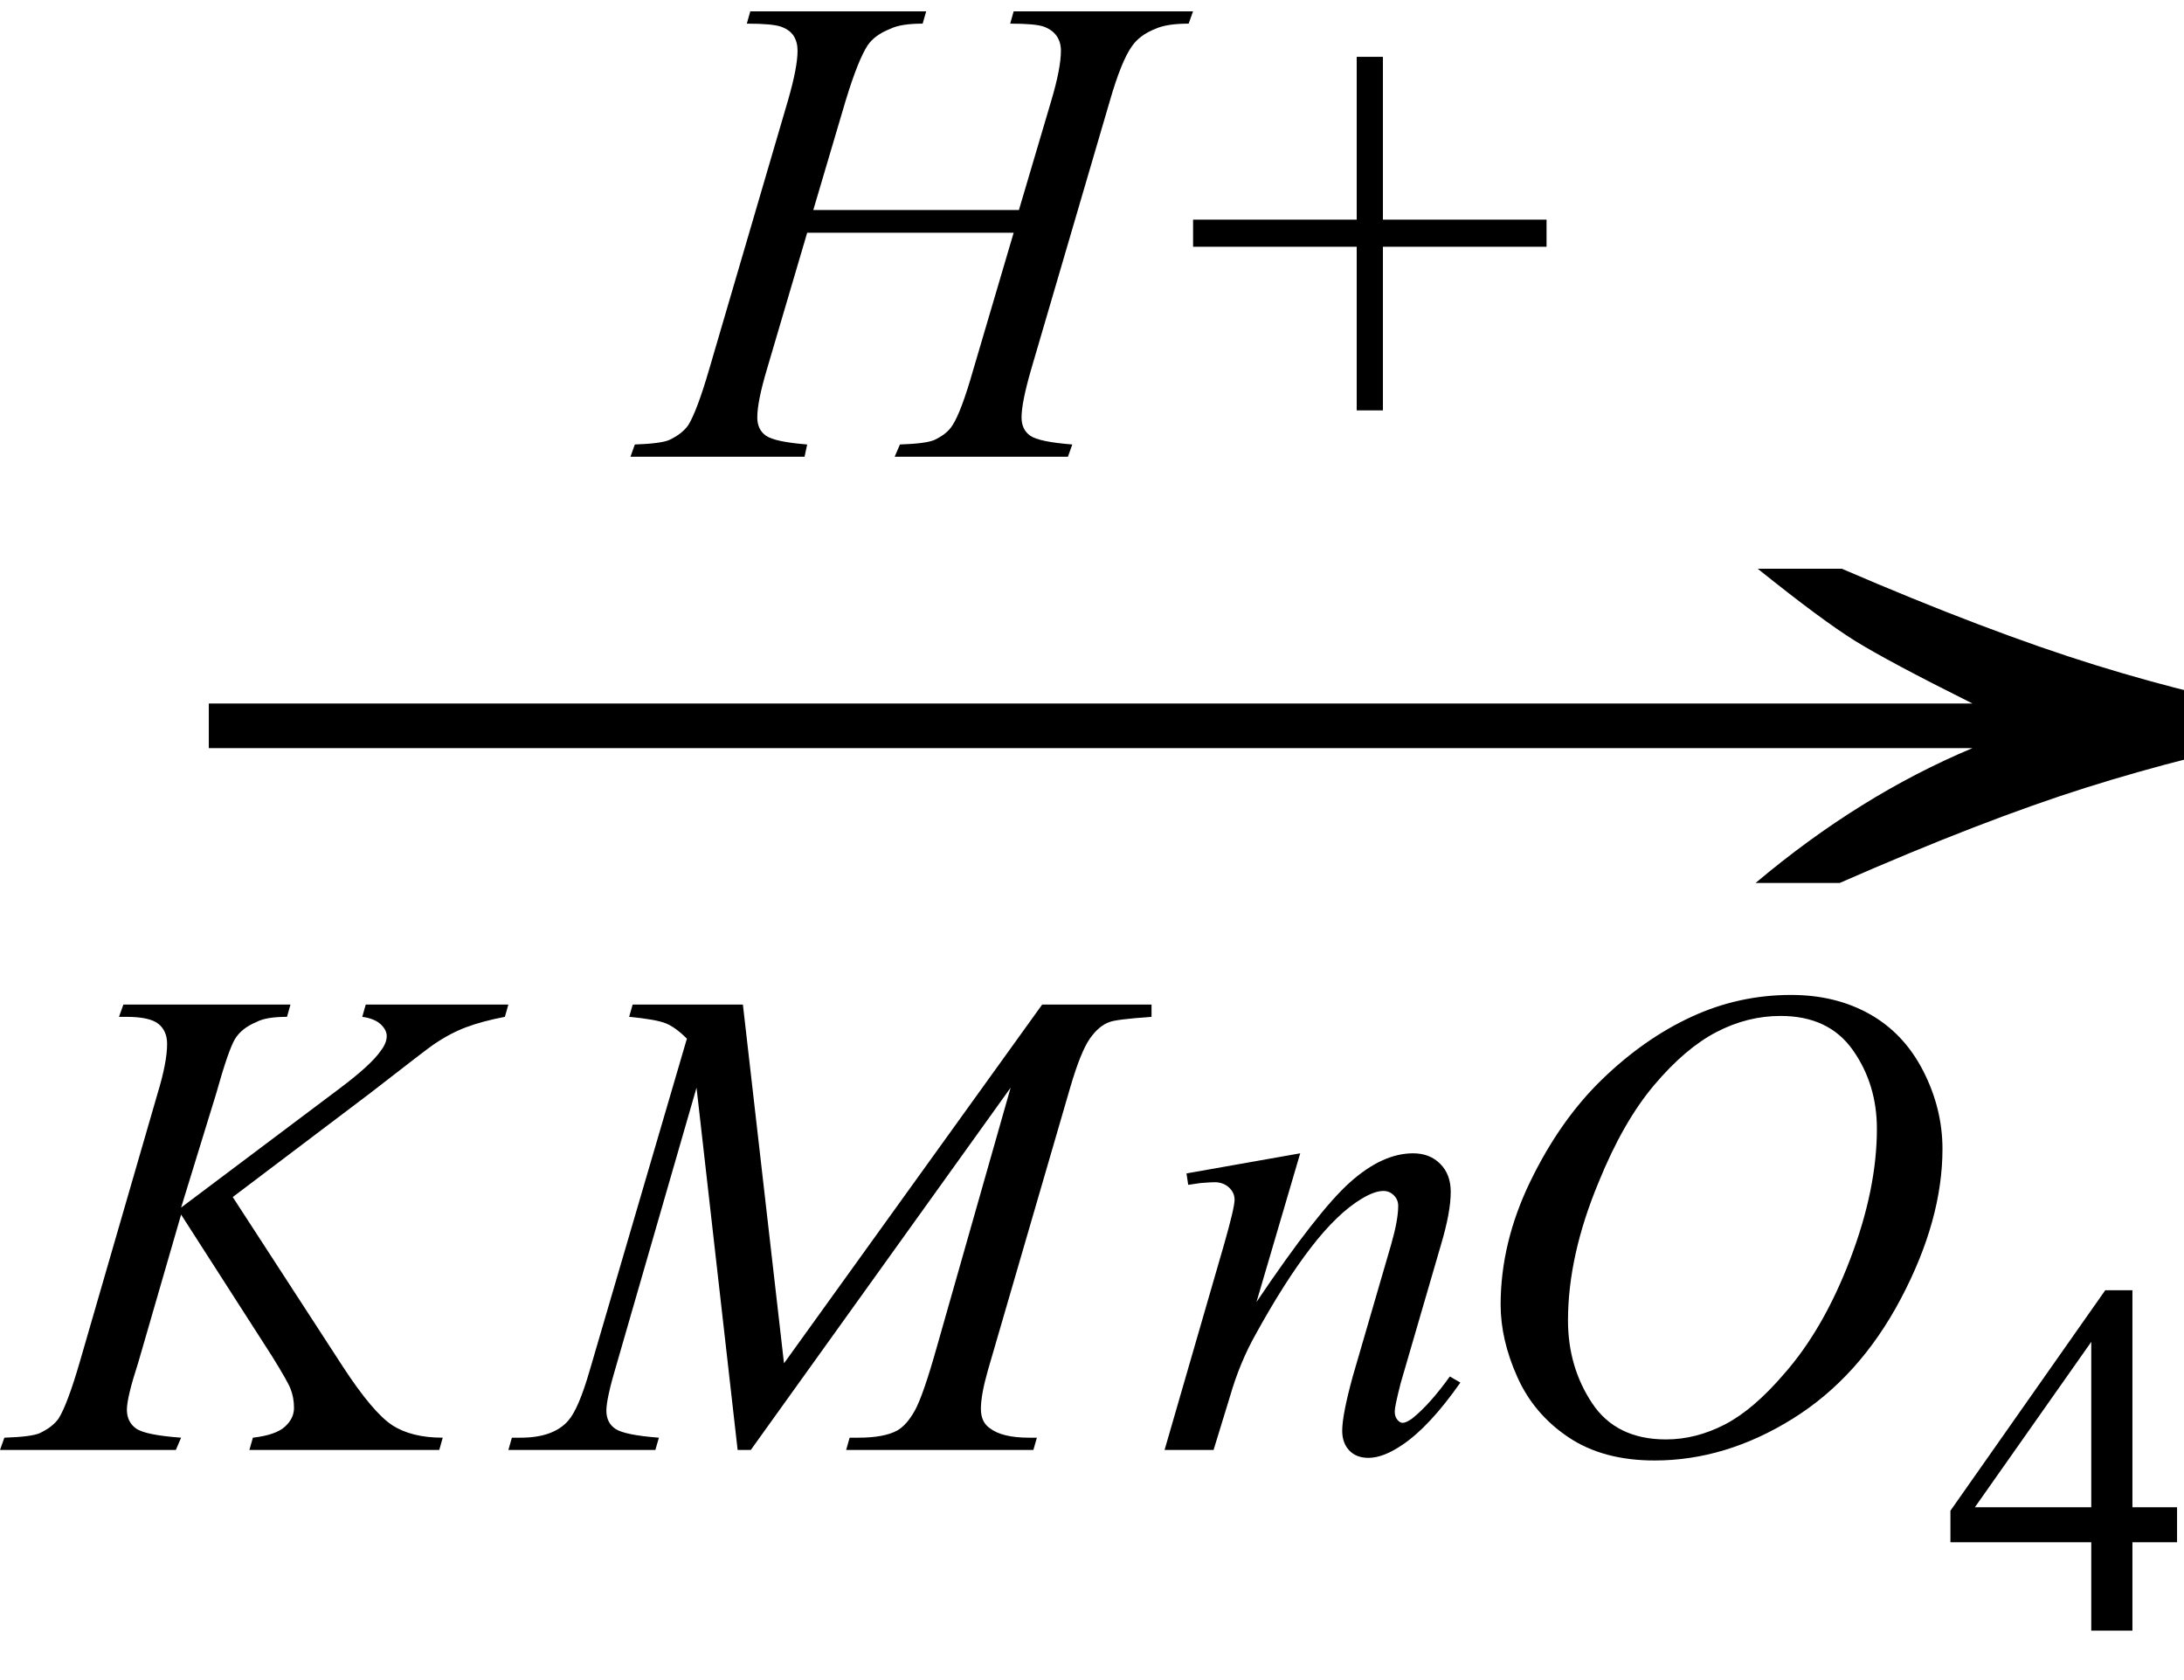
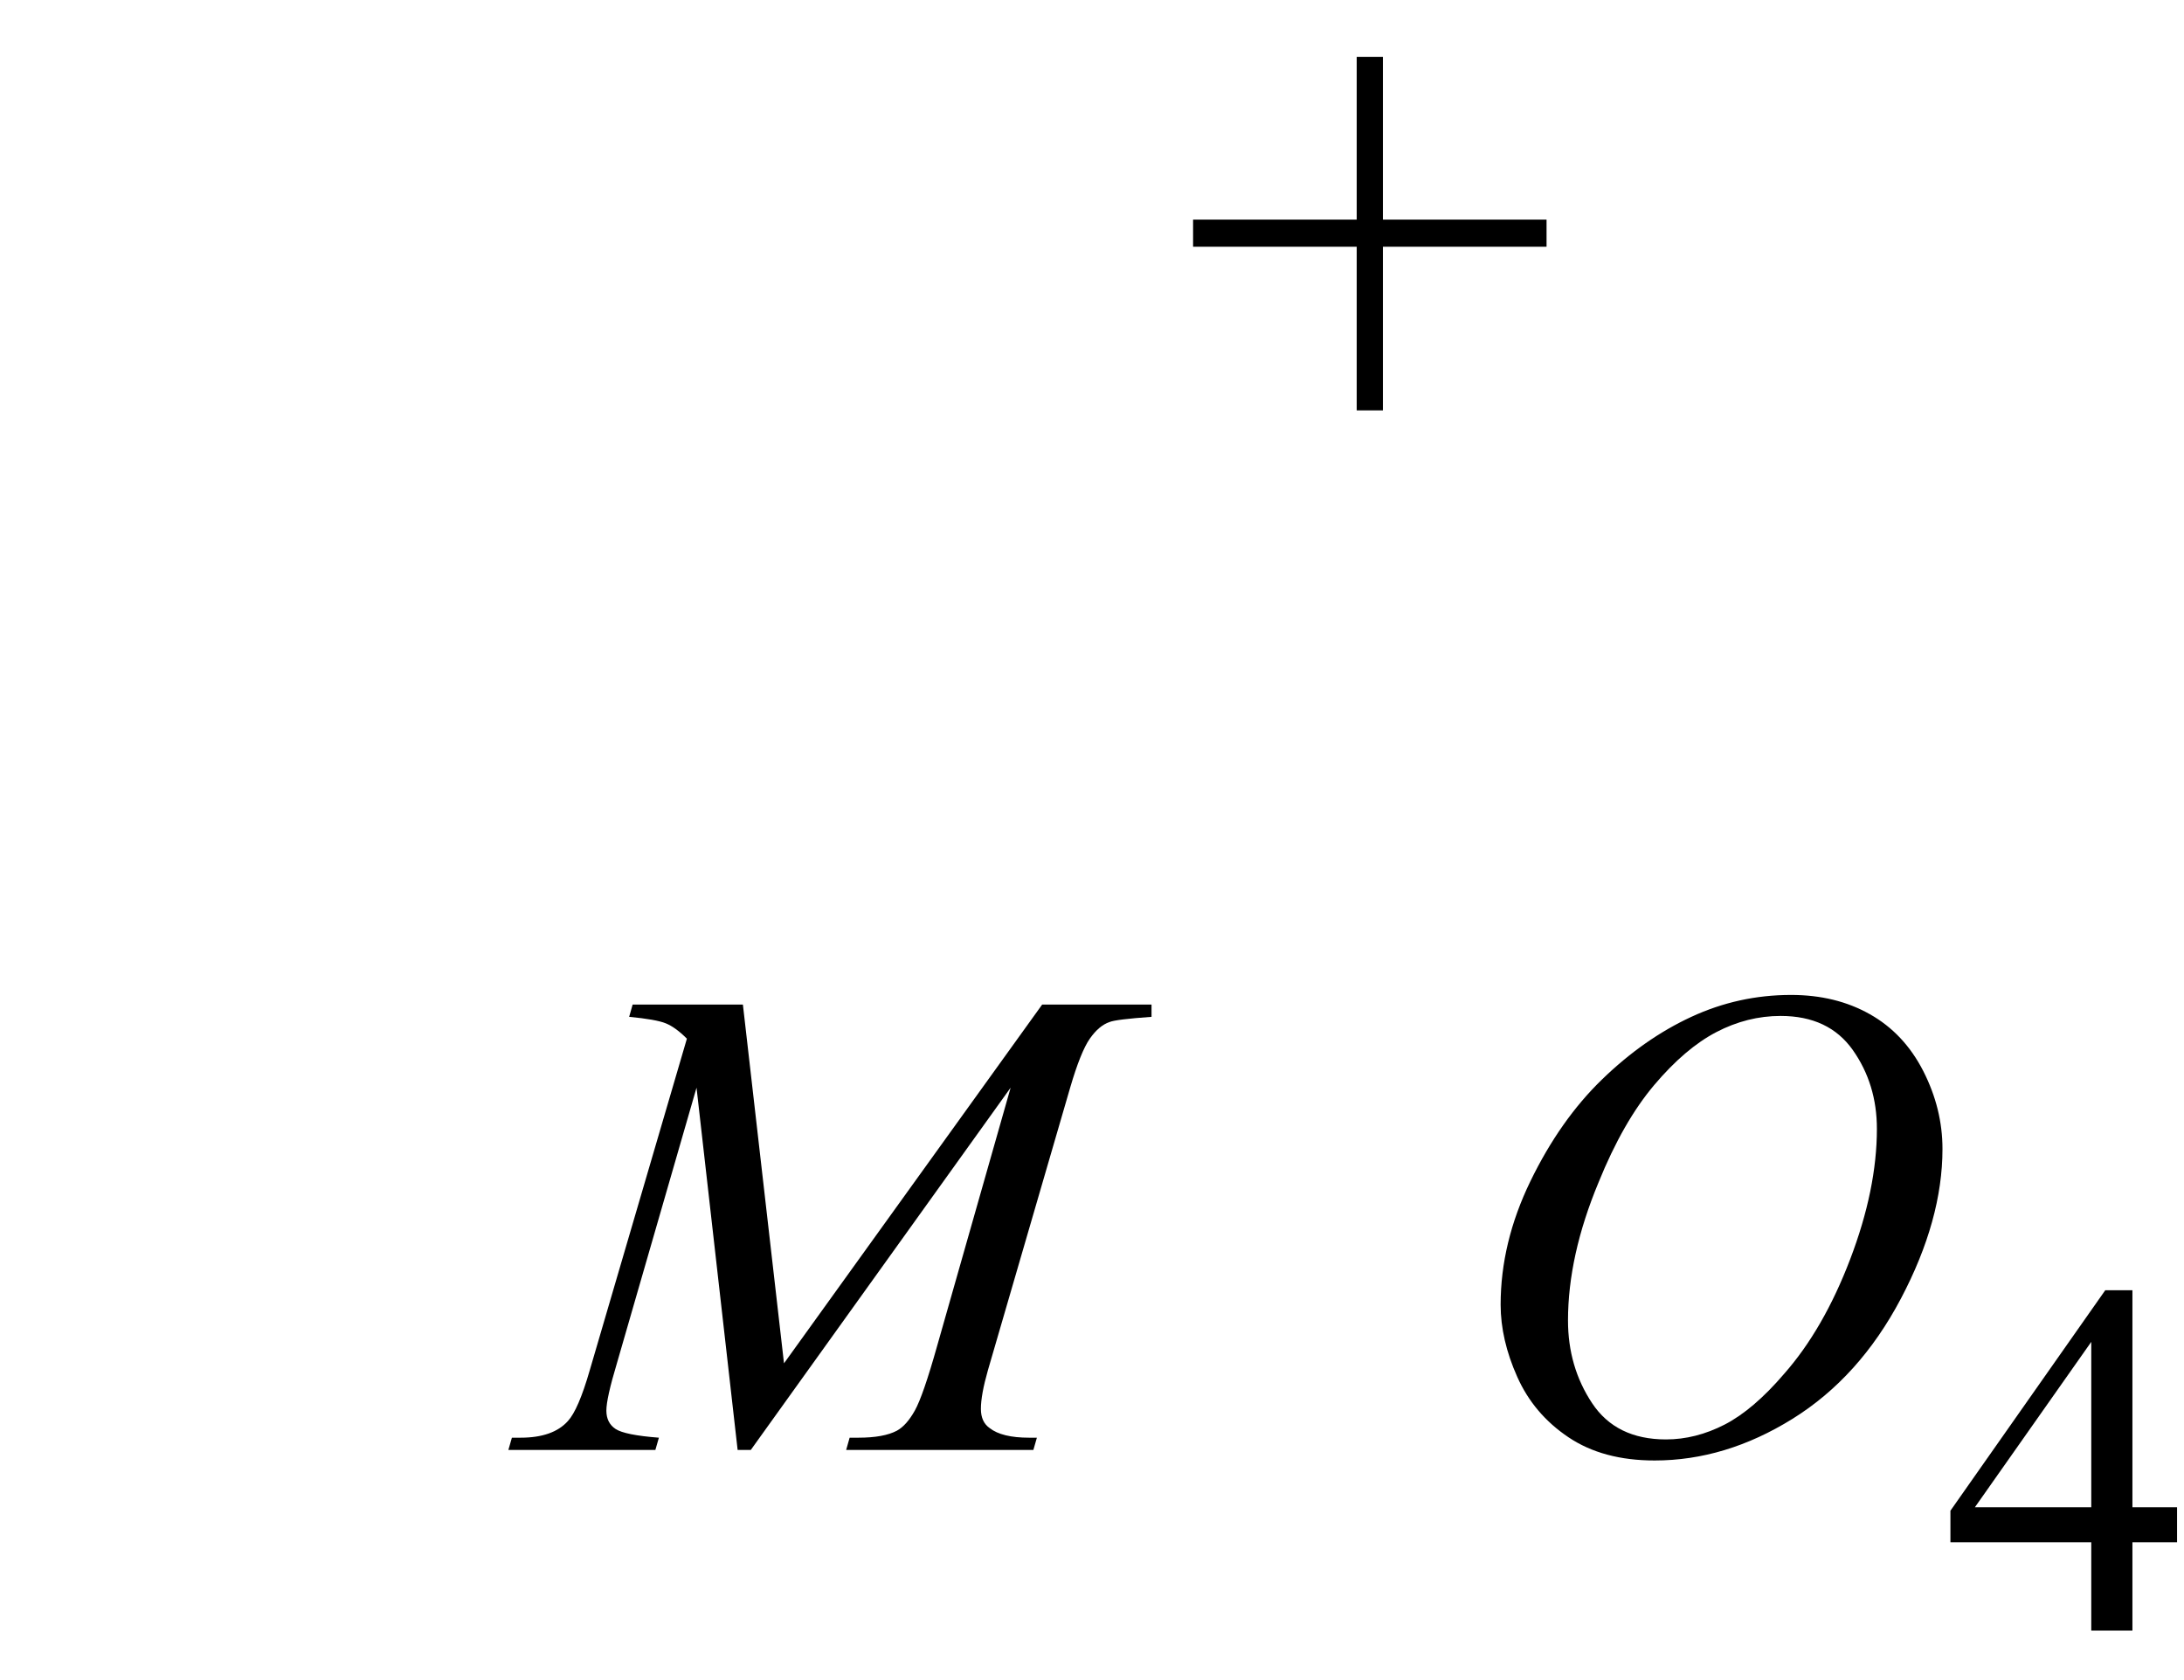
<svg xmlns="http://www.w3.org/2000/svg" stroke-dasharray="none" shape-rendering="auto" font-family="'Dialog'" width="39" text-rendering="auto" fill-opacity="1" contentScriptType="text/ecmascript" color-interpolation="auto" color-rendering="auto" preserveAspectRatio="xMidYMid meet" font-size="12" fill="black" stroke="black" image-rendering="auto" stroke-miterlimit="10" zoomAndPan="magnify" version="1.0" stroke-linecap="square" stroke-linejoin="miter" contentStyleType="text/css" font-style="normal" height="30" stroke-width="1" stroke-dashoffset="0" font-weight="normal" stroke-opacity="1">
  <defs id="genericDefs" />
  <g>
    <g text-rendering="optimizeLegibility" transform="translate(2.148,17) matrix(2.529,0,0,1,0,0)" color-rendering="optimizeQuality" color-interpolation="linearRGB" image-rendering="optimizeQuality">
-       <path d="M12.156 -6.844 Q13.188 -5.719 13.945 -5.125 Q14.703 -4.531 15.375 -4.25 L15.375 -3.891 Q14.609 -3.516 13.883 -2.938 Q13.156 -2.359 12.141 -1.234 L11.547 -1.234 Q12.281 -2.797 13.078 -3.641 L0.625 -3.641 L0.625 -4.438 L13.078 -4.438 Q12.484 -5.188 12.25 -5.555 Q12.016 -5.922 11.562 -6.844 L12.156 -6.844 Z" stroke="none" />
-     </g>
+       </g>
    <g text-rendering="optimizeLegibility" transform="translate(0.328,25.891)" color-rendering="optimizeQuality" color-interpolation="linearRGB" image-rendering="optimizeQuality">
-       <path d="M3.828 -4.516 L5.797 -1.484 Q6.328 -0.672 6.672 -0.445 Q7.016 -0.219 7.578 -0.219 L7.516 0 L4.125 0 L4.188 -0.219 Q4.594 -0.266 4.758 -0.414 Q4.922 -0.562 4.922 -0.75 Q4.922 -0.938 4.859 -1.094 Q4.812 -1.219 4.531 -1.672 L2.906 -4.203 L2.141 -1.562 Q1.938 -0.938 1.938 -0.719 Q1.938 -0.5 2.102 -0.383 Q2.266 -0.266 2.906 -0.219 L2.812 0 L-0.328 0 L-0.25 -0.219 Q0.219 -0.234 0.375 -0.297 Q0.609 -0.406 0.719 -0.562 Q0.875 -0.812 1.094 -1.562 L2.484 -6.359 Q2.656 -6.922 2.656 -7.25 Q2.656 -7.484 2.5 -7.609 Q2.344 -7.734 1.922 -7.734 L1.797 -7.734 L1.875 -7.953 L4.859 -7.953 L4.797 -7.734 Q4.422 -7.734 4.25 -7.641 Q3.984 -7.531 3.867 -7.336 Q3.75 -7.141 3.531 -6.359 L2.906 -4.328 L5.734 -6.453 Q6.297 -6.875 6.469 -7.125 Q6.578 -7.266 6.578 -7.391 Q6.578 -7.5 6.469 -7.602 Q6.359 -7.703 6.141 -7.734 L6.203 -7.953 L8.75 -7.953 L8.688 -7.734 Q8.281 -7.656 7.992 -7.547 Q7.703 -7.438 7.406 -7.234 Q7.312 -7.172 6.266 -6.359 L3.828 -4.516 Z" stroke="none" />
-     </g>
+       </g>
    <g text-rendering="optimizeLegibility" transform="translate(9.469,25.891)" color-rendering="optimizeQuality" color-interpolation="linearRGB" image-rendering="optimizeQuality">
      <path d="M3.797 -7.953 L4.531 -1.547 L9.141 -7.953 L11.094 -7.953 L11.094 -7.734 Q10.453 -7.688 10.344 -7.641 Q10.156 -7.578 9.992 -7.344 Q9.828 -7.109 9.641 -6.469 L8.172 -1.422 Q8.047 -0.984 8.047 -0.734 Q8.047 -0.5 8.203 -0.391 Q8.422 -0.219 8.906 -0.219 L9.047 -0.219 L8.984 0 L5.641 0 L5.703 -0.219 L5.859 -0.219 Q6.312 -0.219 6.547 -0.344 Q6.719 -0.438 6.867 -0.703 Q7.016 -0.969 7.266 -1.859 L8.578 -6.469 L3.938 0 L3.703 0 L2.969 -6.469 L1.547 -1.547 Q1.359 -0.922 1.359 -0.703 Q1.359 -0.484 1.523 -0.375 Q1.688 -0.266 2.297 -0.219 L2.234 0 L-0.391 0 L-0.328 -0.219 L-0.172 -0.219 Q0.406 -0.219 0.672 -0.516 Q0.859 -0.719 1.062 -1.422 L2.797 -7.344 Q2.594 -7.547 2.422 -7.617 Q2.25 -7.688 1.766 -7.734 L1.828 -7.953 L3.797 -7.953 Z" stroke="none" />
    </g>
    <g text-rendering="optimizeLegibility" transform="translate(20.562,25.891)" color-rendering="optimizeQuality" color-interpolation="linearRGB" image-rendering="optimizeQuality">
-       <path d="M2.656 -5.297 L1.875 -2.641 Q2.969 -4.266 3.547 -4.781 Q4.125 -5.297 4.672 -5.297 Q4.969 -5.297 5.156 -5.109 Q5.344 -4.922 5.344 -4.609 Q5.344 -4.25 5.172 -3.672 L4.453 -1.203 Q4.344 -0.781 4.344 -0.688 Q4.344 -0.594 4.391 -0.539 Q4.438 -0.484 4.484 -0.484 Q4.547 -0.484 4.656 -0.562 Q4.969 -0.812 5.328 -1.312 L5.516 -1.203 Q4.969 -0.422 4.484 -0.094 Q4.141 0.141 3.875 0.141 Q3.656 0.141 3.531 0.008 Q3.406 -0.125 3.406 -0.344 Q3.406 -0.625 3.594 -1.312 L4.281 -3.672 Q4.406 -4.109 4.406 -4.359 Q4.406 -4.469 4.328 -4.547 Q4.25 -4.625 4.141 -4.625 Q3.984 -4.625 3.75 -4.484 Q3.312 -4.219 2.844 -3.609 Q2.375 -3 1.859 -2.062 Q1.578 -1.562 1.406 -0.969 L1.109 0 L0.234 0 L1.297 -3.672 Q1.484 -4.328 1.484 -4.469 Q1.484 -4.594 1.383 -4.688 Q1.281 -4.781 1.125 -4.781 Q1.062 -4.781 0.875 -4.766 L0.656 -4.734 L0.625 -4.938 L2.656 -5.297 Z" stroke="none" />
-     </g>
+       </g>
    <g text-rendering="optimizeLegibility" transform="translate(26.078,25.891)" color-rendering="optimizeQuality" color-interpolation="linearRGB" image-rendering="optimizeQuality">
      <path d="M5.906 -8.125 Q6.703 -8.125 7.312 -7.781 Q7.922 -7.438 8.266 -6.766 Q8.609 -6.094 8.609 -5.375 Q8.609 -4.109 7.867 -2.703 Q7.125 -1.297 5.93 -0.555 Q4.734 0.188 3.469 0.188 Q2.547 0.188 1.93 -0.227 Q1.312 -0.641 1.016 -1.305 Q0.719 -1.969 0.719 -2.594 Q0.719 -3.703 1.25 -4.797 Q1.781 -5.891 2.531 -6.617 Q3.281 -7.344 4.125 -7.734 Q4.969 -8.125 5.906 -8.125 ZM5.719 -7.75 Q5.125 -7.75 4.57 -7.461 Q4.016 -7.172 3.461 -6.516 Q2.906 -5.859 2.469 -4.781 Q1.922 -3.469 1.922 -2.312 Q1.922 -1.484 2.352 -0.836 Q2.781 -0.188 3.672 -0.188 Q4.203 -0.188 4.719 -0.453 Q5.234 -0.719 5.781 -1.359 Q6.484 -2.156 6.961 -3.406 Q7.438 -4.656 7.438 -5.734 Q7.438 -6.531 7.008 -7.141 Q6.578 -7.75 5.719 -7.75 Z" stroke="none" />
    </g>
    <g text-rendering="optimizeLegibility" transform="translate(34.688,29.117)" color-rendering="optimizeQuality" color-interpolation="linearRGB" image-rendering="optimizeQuality">
      <path d="M4.188 -2.203 L4.188 -1.578 L3.391 -1.578 L3.391 0 L2.656 0 L2.656 -1.578 L0.141 -1.578 L0.141 -2.141 L2.906 -6.078 L3.391 -6.078 L3.391 -2.203 L4.188 -2.203 ZM2.656 -2.203 L2.656 -5.156 L0.578 -2.203 L2.656 -2.203 Z" stroke="none" />
    </g>
    <g text-rendering="optimizeLegibility" transform="translate(11.57,8.156)" color-rendering="optimizeQuality" color-interpolation="linearRGB" image-rendering="optimizeQuality">
-       <path d="M2.953 -4.406 L6.625 -4.406 L7.203 -6.359 Q7.375 -6.938 7.375 -7.25 Q7.375 -7.406 7.297 -7.516 Q7.219 -7.625 7.07 -7.68 Q6.922 -7.734 6.469 -7.734 L6.531 -7.953 L9.734 -7.953 L9.656 -7.734 Q9.266 -7.734 9.062 -7.641 Q8.781 -7.531 8.641 -7.328 Q8.453 -7.062 8.25 -6.359 L6.844 -1.562 Q6.672 -0.969 6.672 -0.703 Q6.672 -0.484 6.828 -0.375 Q6.984 -0.266 7.578 -0.219 L7.5 0 L4.406 0 L4.5 -0.219 Q4.953 -0.234 5.109 -0.297 Q5.344 -0.406 5.438 -0.562 Q5.594 -0.797 5.812 -1.562 L6.531 -4 L2.844 -4 L2.125 -1.562 Q1.953 -0.984 1.953 -0.703 Q1.953 -0.484 2.109 -0.375 Q2.266 -0.266 2.844 -0.219 L2.797 0 L-0.312 0 L-0.234 -0.219 Q0.219 -0.234 0.375 -0.297 Q0.609 -0.406 0.719 -0.562 Q0.875 -0.812 1.094 -1.562 L2.5 -6.359 Q2.672 -6.953 2.672 -7.25 Q2.672 -7.406 2.602 -7.516 Q2.531 -7.625 2.375 -7.68 Q2.219 -7.734 1.766 -7.734 L1.828 -7.953 L4.969 -7.953 L4.906 -7.734 Q4.516 -7.734 4.328 -7.641 Q4.047 -7.531 3.922 -7.344 Q3.75 -7.078 3.531 -6.359 L2.953 -4.406 Z" stroke="none" />
-     </g>
+       </g>
    <g text-rendering="optimizeLegibility" transform="translate(21.086,8.156)" color-rendering="optimizeQuality" color-interpolation="linearRGB" image-rendering="optimizeQuality">
      <path d="M3.141 -0.828 L3.141 -3.75 L0.219 -3.75 L0.219 -4.234 L3.141 -4.234 L3.141 -7.141 L3.609 -7.141 L3.609 -4.234 L6.531 -4.234 L6.531 -3.75 L3.609 -3.75 L3.609 -0.828 L3.141 -0.828 Z" stroke="none" />
    </g>
  </g>
</svg>